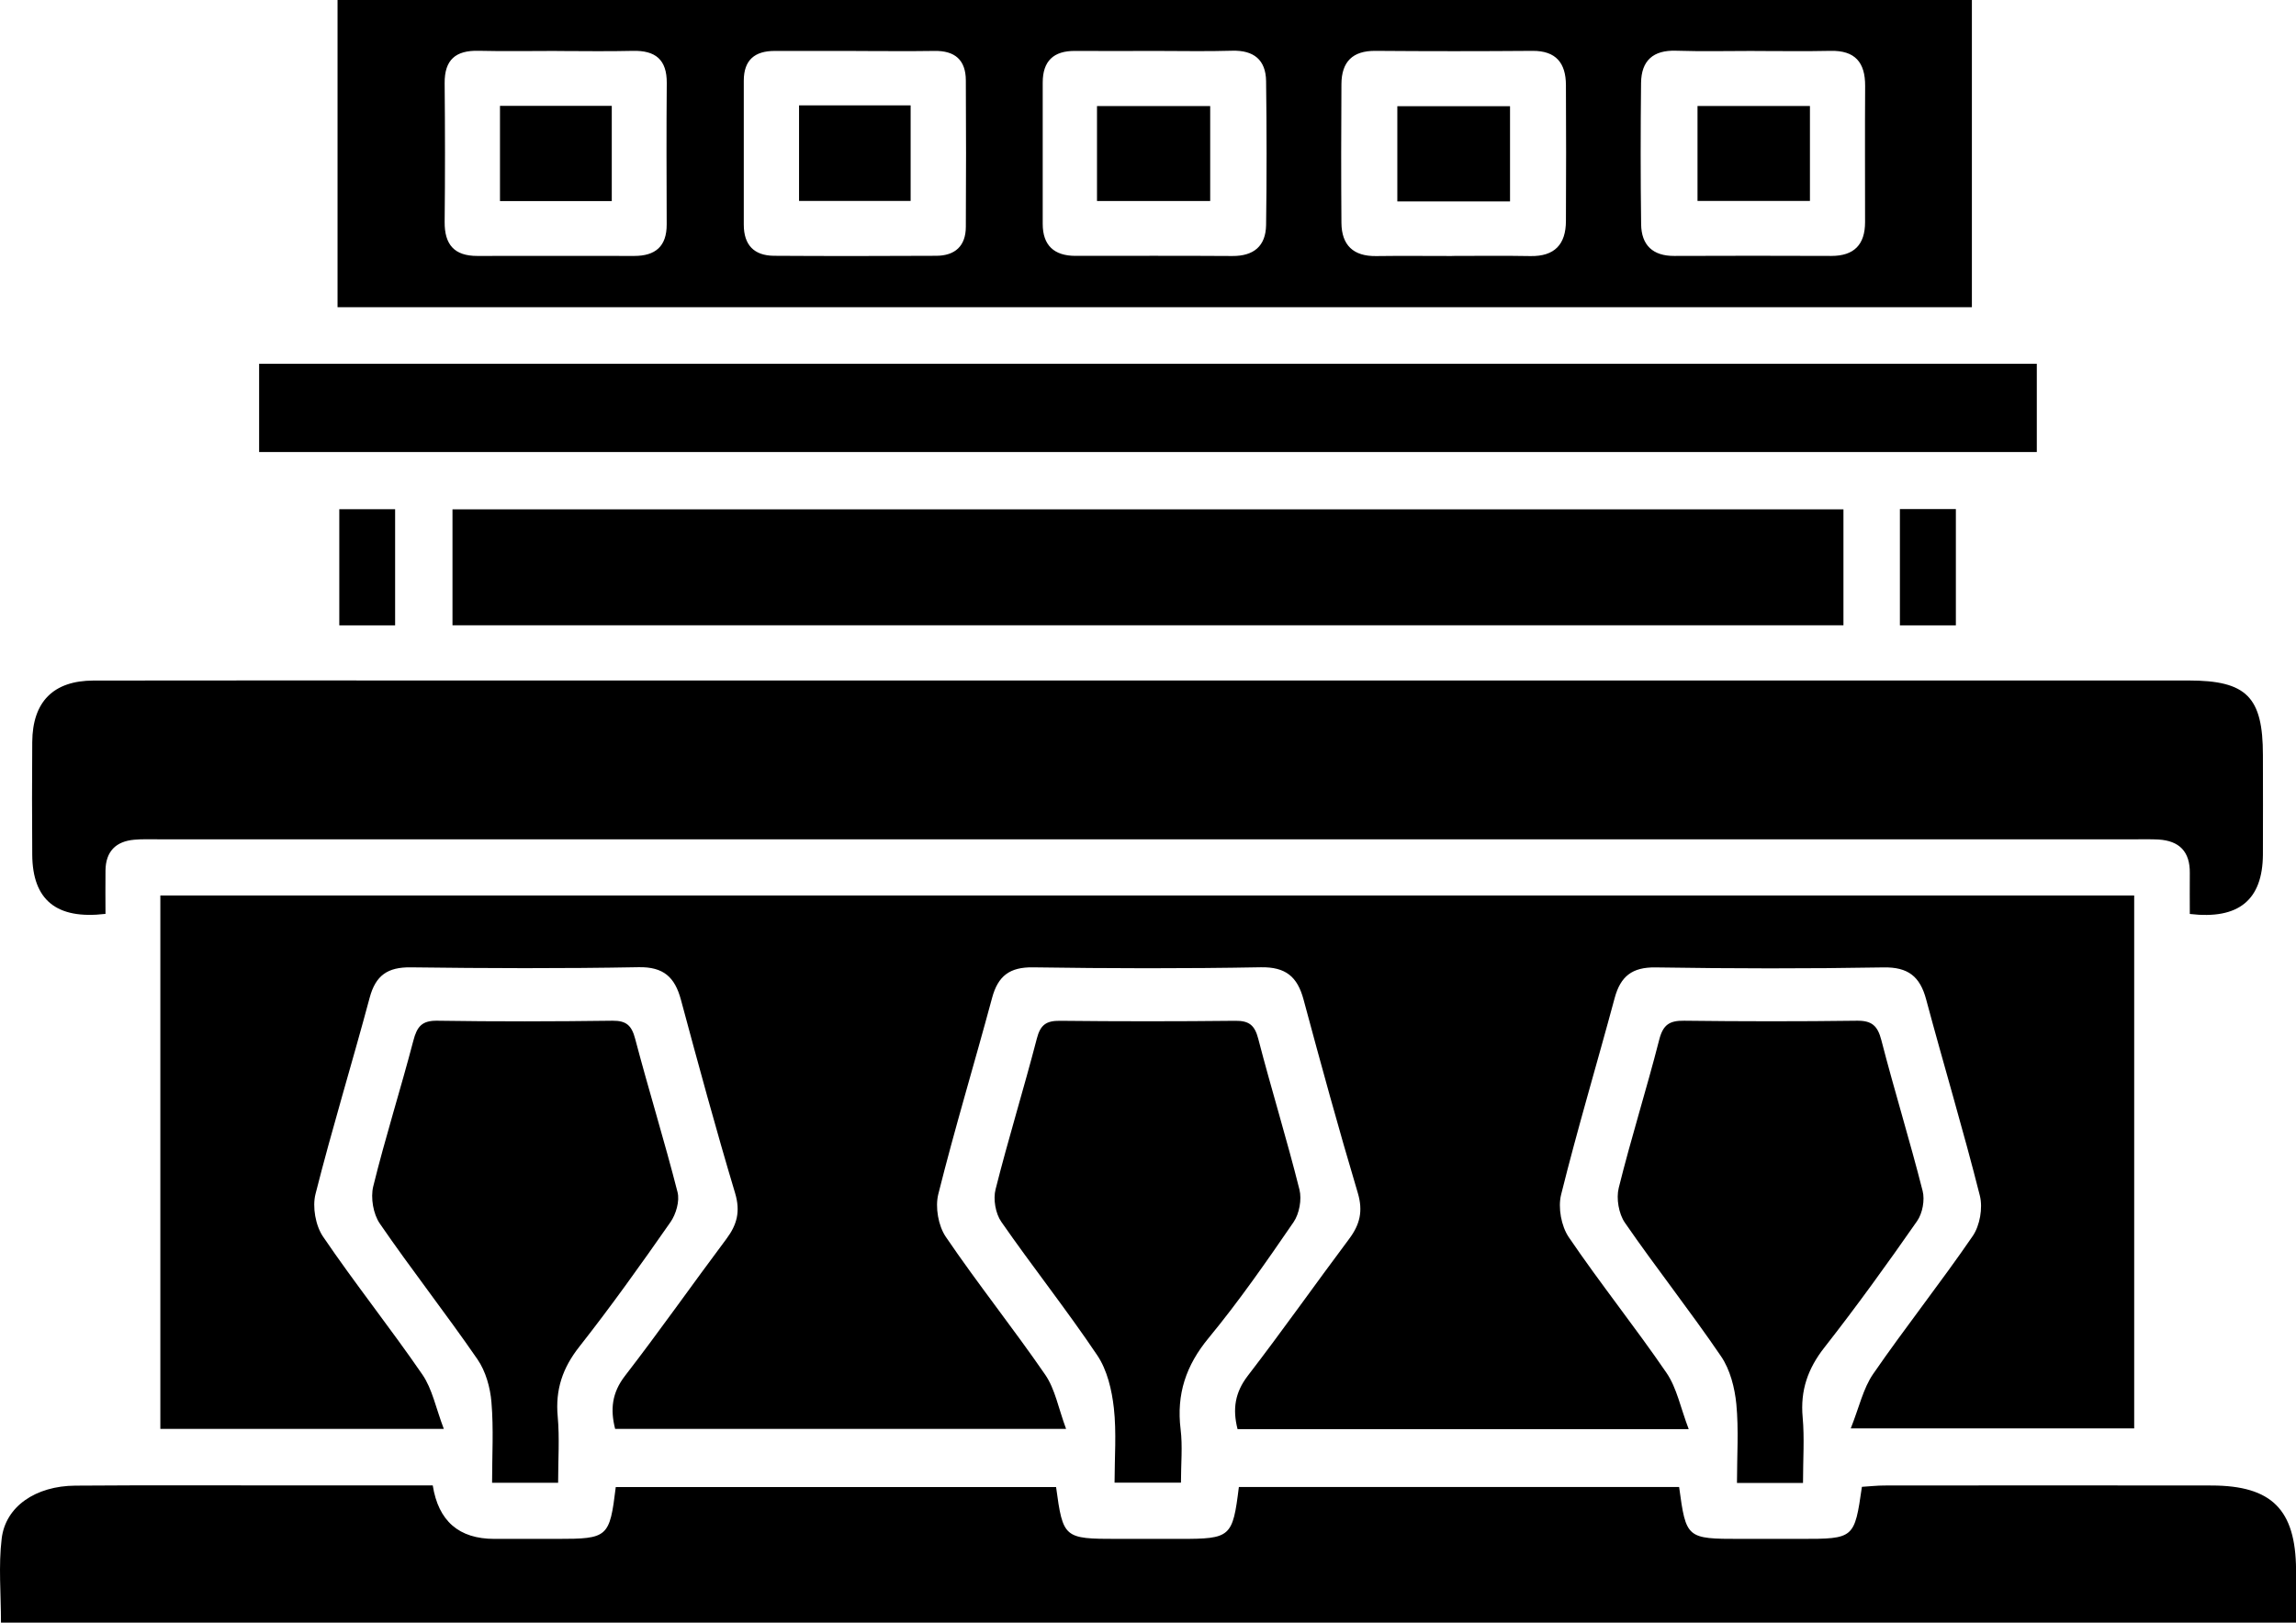
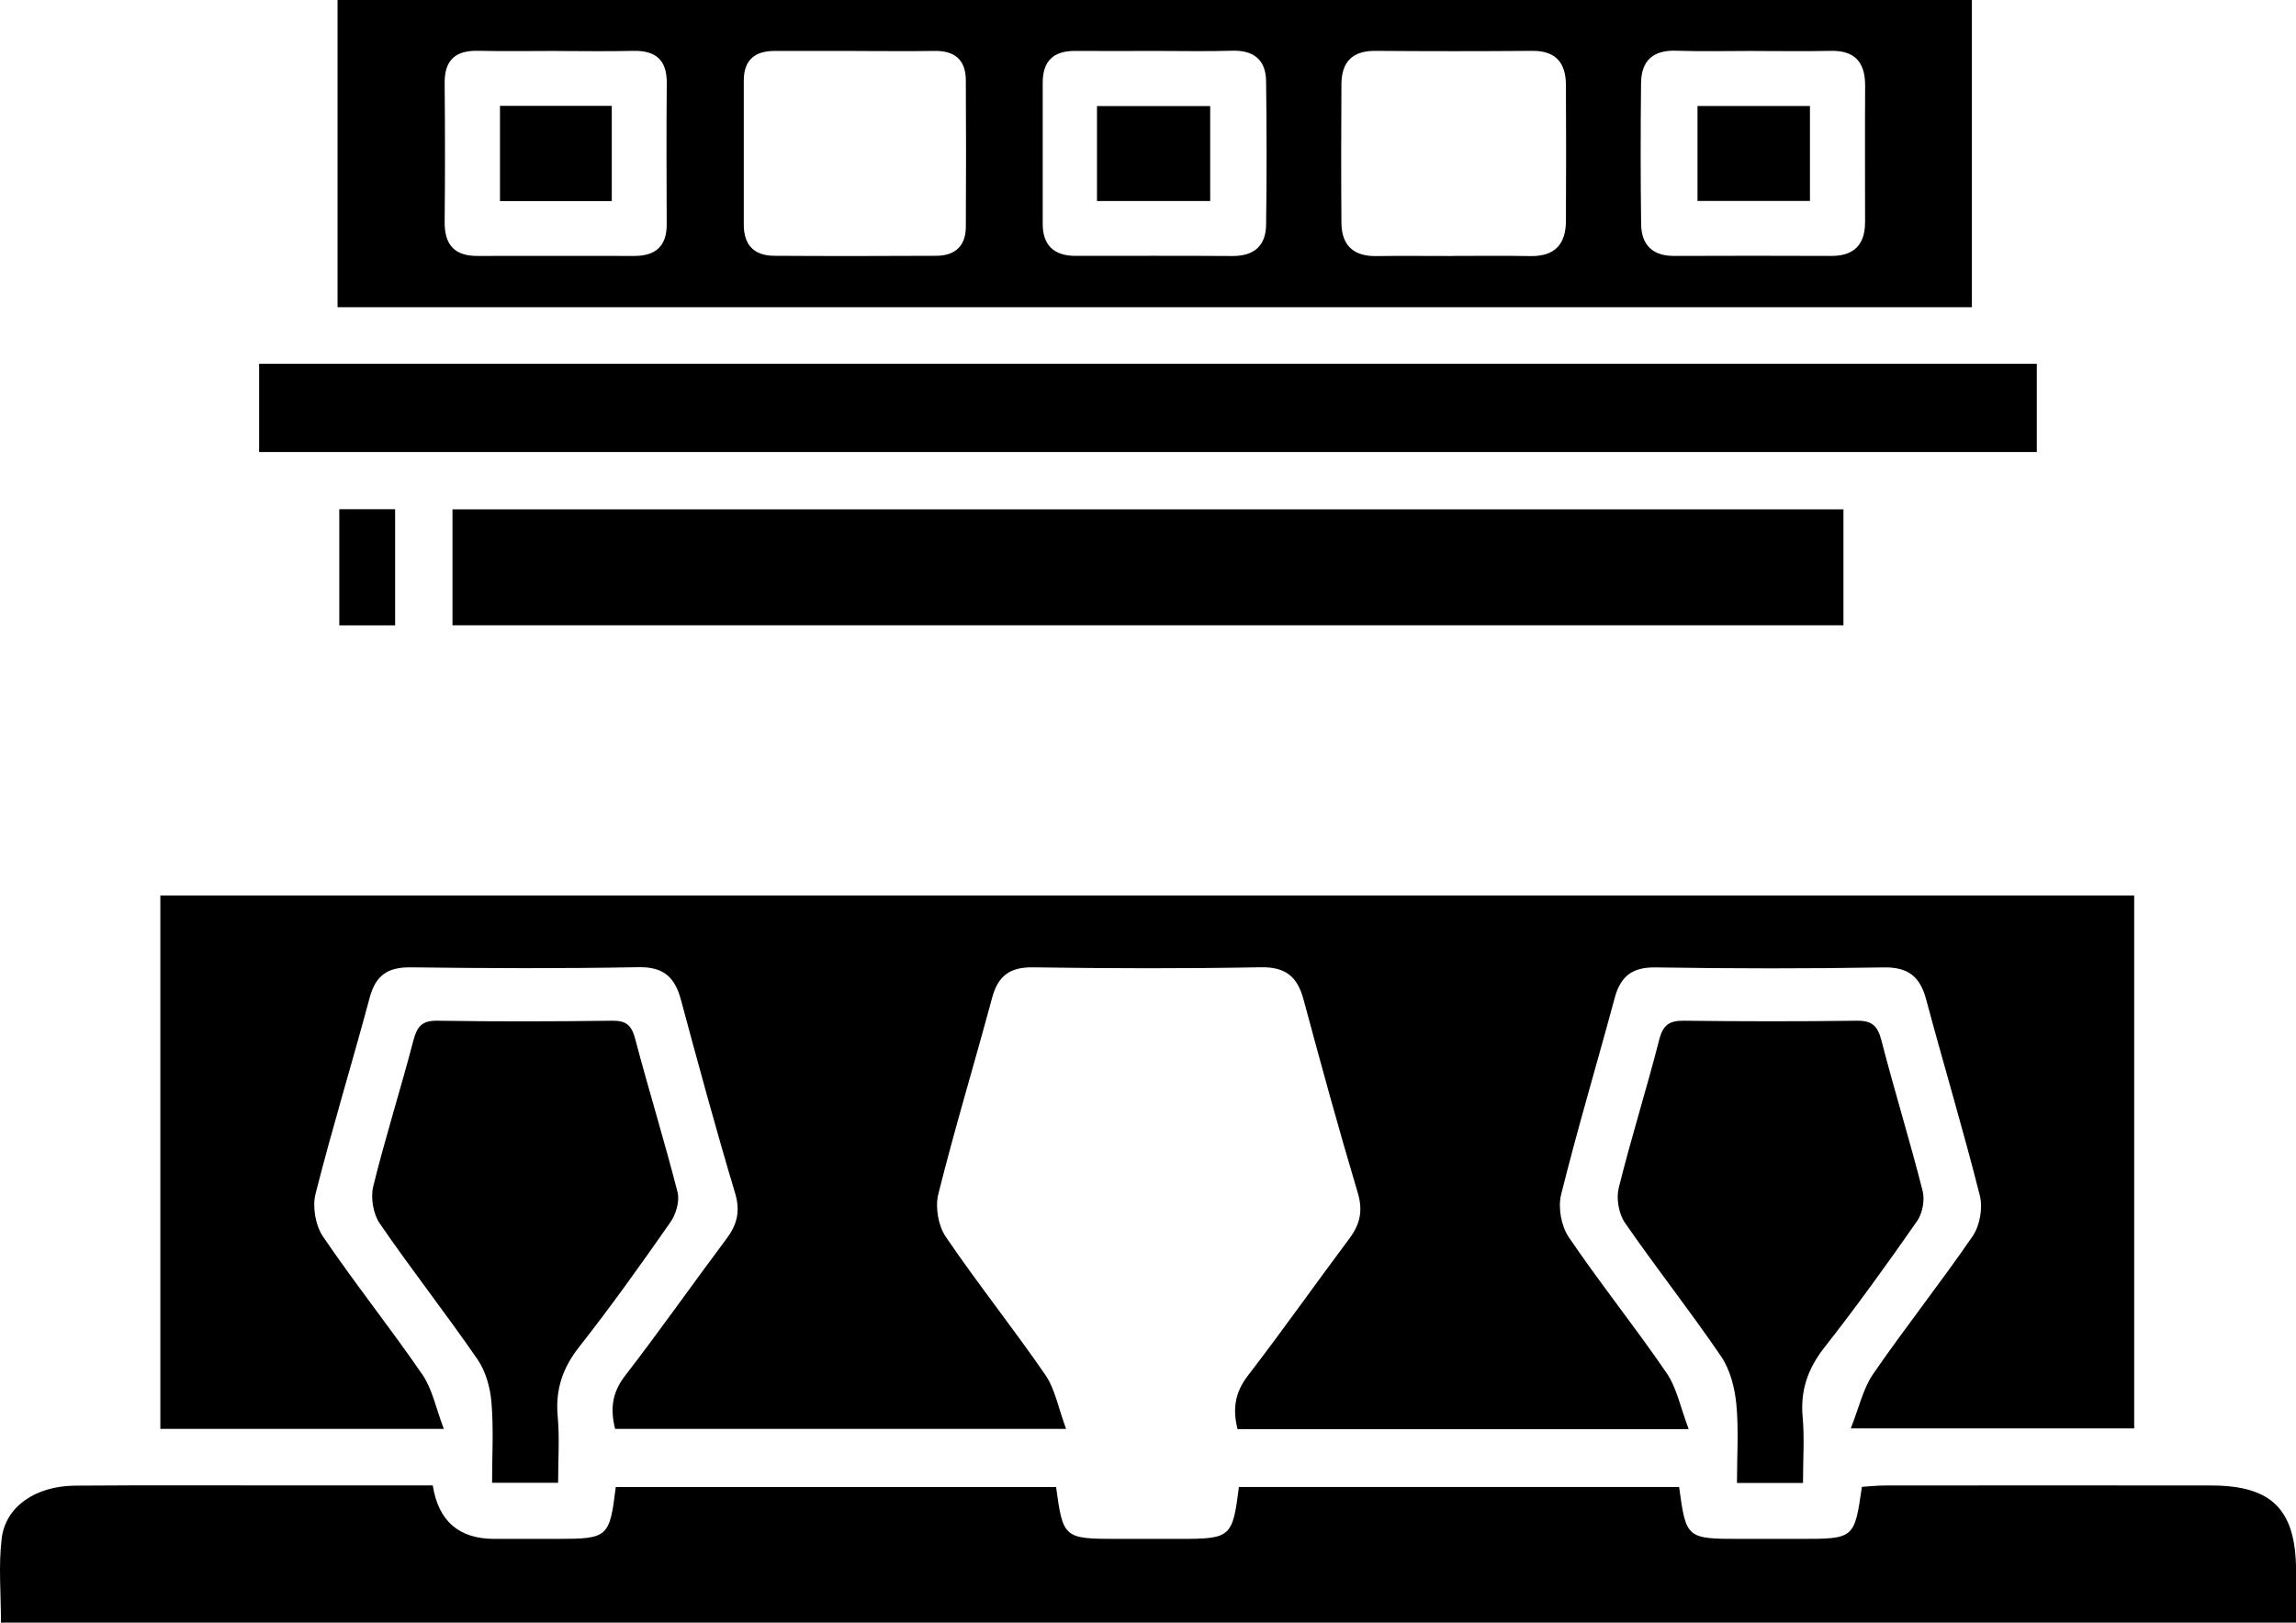
<svg xmlns="http://www.w3.org/2000/svg" id="katman_2" data-name="katman 2" viewBox="0 0 328.2 231.92">
  <defs>
    <style>
      .cls-1 {
        fill: #000;
        stroke-width: 0px;
      }
    </style>
  </defs>
  <g id="katman_1" data-name="katman 1">
    <g>
      <path class="cls-1" d="M264.55,204.17c1.22-3.06,1.78-5.73,3.21-7.8,4.6-6.67,9.65-13.03,14.23-19.71,1.02-1.49,1.46-4,1.02-5.76-2.37-9.4-5.17-18.69-7.68-28.06-.88-3.28-2.58-4.64-6.11-4.57-10.85.19-21.71.17-32.56,0-3.36-.05-5.02,1.27-5.86,4.4-2.52,9.37-5.31,18.67-7.65,28.08-.46,1.85.02,4.49,1.09,6.07,4.48,6.6,9.49,12.84,13.99,19.42,1.46,2.14,1.98,4.93,3.16,8.02h-64.49c-.73-2.86-.38-5.24,1.49-7.66,4.94-6.42,9.61-13.05,14.47-19.54,1.53-2.05,2-3.96,1.23-6.55-2.74-9.17-5.27-18.41-7.76-27.66-.88-3.26-2.55-4.66-6.1-4.6-10.85.2-21.71.17-32.56.01-3.33-.05-5.01,1.21-5.86,4.37-2.52,9.37-5.34,18.66-7.69,28.06-.46,1.85,0,4.5,1.07,6.08,4.55,6.7,9.63,13.05,14.22,19.72,1.41,2.05,1.87,4.75,2.98,7.74h-64.46c-.71-2.78-.47-5.16,1.42-7.6,4.95-6.41,9.61-13.05,14.47-19.54,1.53-2.04,2.04-3.93,1.26-6.55-2.75-9.17-5.26-18.41-7.75-27.66-.87-3.22-2.48-4.71-6.06-4.64-10.85.2-21.71.16-32.56.02-3.29-.04-5.01,1.13-5.87,4.34-2.51,9.37-5.36,18.65-7.74,28.05-.47,1.85,0,4.51,1.07,6.09,4.55,6.7,9.62,13.05,14.21,19.73,1.41,2.05,1.91,4.74,3.06,7.76H22.92v-76.24h282.15v76.17h-40.52Z" />
-       <path class="cls-1" d="M15.06,130.62c-7.02.83-10.41-2.01-10.45-8.46-.04-5.37-.04-10.73,0-16.1.04-5.76,3.01-8.78,8.77-8.79,16.84-.03,33.69-.01,50.53-.01,82.97,0,165.94,0,248.91,0,8.32,0,10.65,2.34,10.65,10.67,0,4.74.03,9.49,0,14.23-.05,6.45-3.44,9.3-10.45,8.47,0-1.92-.02-3.89,0-5.85.04-3.06-1.5-4.62-4.5-4.79-1-.05-2-.03-2.99-.03-94.32,0-188.64,0-282.97,0-1.12,0-2.25-.04-3.37.06-2.64.23-4.07,1.69-4.11,4.38-.03,2.09,0,4.18,0,6.23Z" />
      <path class="cls-1" d="M.14,231.92c0-4.13-.37-8.12.1-12.01.55-4.61,4.87-7.53,10.52-7.57,10.6-.08,21.2-.03,31.8-.03,6.46,0,12.91,0,19.3,0q1.21,7.64,8.8,7.64c2.99,0,5.99,0,8.98,0,7.27,0,7.5-.2,8.38-7.41h62.94c1,7.31,1.11,7.41,8.75,7.41,2.99,0,5.99,0,8.98,0,7.24,0,7.51-.23,8.4-7.42h62.93c1,7.36,1.07,7.42,8.74,7.42,2.87,0,5.74,0,8.6,0,7.69,0,7.72-.03,8.79-7.44,1.04-.06,2.14-.19,3.23-.19,15.59-.01,31.18-.03,46.77,0,8.59.02,11.99,3.44,12.06,12.02.02,2.46,0,4.92,0,7.59H.14Z" />
-       <path class="cls-1" d="M281.87,43.91H48.25V0h233.62v43.91ZM250.81,7.28c-3.74,0-7.49.09-11.22-.03-3.28-.11-4.97,1.41-5.01,4.6-.07,6.74-.08,13.47.01,20.21.04,2.97,1.66,4.54,4.75,4.52,7.48-.04,14.97-.02,22.45,0,3.23,0,4.81-1.61,4.81-4.83,0-6.49-.03-12.98.01-19.46.02-3.38-1.45-5.1-4.95-5.02-3.61.08-7.23.02-10.85.02ZM165.27,7.28c-3.86,0-7.73.03-11.59,0-3.08-.03-4.63,1.45-4.63,4.52,0,6.73-.01,13.47,0,20.2,0,3.07,1.63,4.56,4.66,4.57,7.48,0,14.96-.03,22.44.02,3.06.02,4.78-1.41,4.83-4.42.1-6.86.09-13.72,0-20.58-.04-3.03-1.76-4.43-4.85-4.34-3.61.11-7.23.03-10.85.03ZM207.55,36.58c3.74,0,7.48-.05,11.22.02,3.46.06,5.06-1.68,5.07-5.01.03-6.49.04-12.98,0-19.46-.02-3.1-1.4-4.88-4.77-4.86-7.48.06-14.97.06-22.45,0-3.3-.03-4.85,1.58-4.87,4.75-.04,6.61-.05,13.23,0,19.84.03,3.18,1.7,4.78,4.94,4.74,3.62-.05,7.23-.01,10.85-.01ZM79.61,7.28c-3.74,0-7.48.07-11.21-.02-3.25-.08-4.87,1.27-4.84,4.63.06,6.61.07,13.21,0,19.82-.03,3.25,1.39,4.88,4.67,4.87,7.48-.02,14.95,0,22.43,0,3.02,0,4.65-1.36,4.64-4.51-.02-6.73-.05-13.46.01-20.19.03-3.37-1.63-4.69-4.86-4.61-3.61.09-7.23.02-10.84.02ZM122.36,7.28c-3.86,0-7.73.01-11.59,0-2.88-.01-4.45,1.29-4.45,4.26,0,6.86,0,13.71,0,20.57,0,2.91,1.47,4.43,4.33,4.45,7.73.05,15.45.04,23.18,0,2.68-.01,4.22-1.39,4.23-4.13.04-6.98.04-13.96,0-20.94-.01-2.94-1.58-4.26-4.49-4.21-3.74.06-7.48.01-11.21.01Z" />
+       <path class="cls-1" d="M281.87,43.91H48.25V0h233.62ZM250.81,7.28c-3.74,0-7.49.09-11.22-.03-3.28-.11-4.97,1.41-5.01,4.6-.07,6.74-.08,13.47.01,20.21.04,2.97,1.66,4.54,4.75,4.52,7.48-.04,14.97-.02,22.45,0,3.23,0,4.81-1.61,4.81-4.83,0-6.49-.03-12.98.01-19.46.02-3.38-1.45-5.1-4.95-5.02-3.61.08-7.23.02-10.85.02ZM165.27,7.28c-3.86,0-7.73.03-11.59,0-3.08-.03-4.63,1.45-4.63,4.52,0,6.73-.01,13.47,0,20.2,0,3.07,1.63,4.56,4.66,4.57,7.48,0,14.96-.03,22.44.02,3.06.02,4.78-1.41,4.83-4.42.1-6.86.09-13.72,0-20.58-.04-3.03-1.76-4.43-4.85-4.34-3.61.11-7.23.03-10.85.03ZM207.55,36.58c3.74,0,7.48-.05,11.22.02,3.46.06,5.06-1.68,5.07-5.01.03-6.49.04-12.98,0-19.46-.02-3.1-1.4-4.88-4.77-4.86-7.48.06-14.97.06-22.45,0-3.3-.03-4.85,1.58-4.87,4.75-.04,6.61-.05,13.23,0,19.84.03,3.18,1.7,4.78,4.94,4.74,3.62-.05,7.23-.01,10.85-.01ZM79.61,7.28c-3.74,0-7.48.07-11.21-.02-3.25-.08-4.87,1.27-4.84,4.63.06,6.61.07,13.21,0,19.82-.03,3.25,1.39,4.88,4.67,4.87,7.48-.02,14.95,0,22.43,0,3.02,0,4.65-1.36,4.64-4.51-.02-6.73-.05-13.46.01-20.19.03-3.37-1.63-4.69-4.86-4.61-3.61.09-7.23.02-10.84.02ZM122.36,7.28c-3.86,0-7.73.01-11.59,0-2.88-.01-4.45,1.29-4.45,4.26,0,6.86,0,13.71,0,20.57,0,2.91,1.47,4.43,4.33,4.45,7.73.05,15.45.04,23.18,0,2.68-.01,4.22-1.39,4.23-4.13.04-6.98.04-13.96,0-20.94-.01-2.94-1.58-4.26-4.49-4.21-3.74.06-7.48.01-11.21.01Z" />
      <path class="cls-1" d="M291.15,52v12.61H37.04v-12.61h254.11Z" />
      <path class="cls-1" d="M263.51,72.8v16.57H64.68v-16.57h198.83Z" />
      <path class="cls-1" d="M257.74,211.96h-9.45c0-3.89.26-7.62-.09-11.28-.23-2.34-.89-4.93-2.19-6.83-4.41-6.48-9.29-12.64-13.74-19.09-.88-1.28-1.26-3.46-.88-4.98,1.76-7.1,3.98-14.1,5.79-21.19.55-2.15,1.49-2.73,3.57-2.7,8.22.1,16.44.11,24.66,0,2.15-.03,2.98.7,3.52,2.78,1.86,7.21,4.07,14.34,5.9,21.55.33,1.31-.02,3.2-.79,4.3-4.27,6.13-8.64,12.19-13.25,18.07-2.38,3.03-3.46,6.15-3.11,9.98.27,2.95.05,5.95.05,9.4Z" />
      <path class="cls-1" d="M79.81,211.93h-9.47c0-3.9.23-7.73-.09-11.51-.17-2.1-.82-4.43-2-6.14-4.52-6.56-9.45-12.83-13.96-19.4-.94-1.37-1.33-3.68-.94-5.3,1.72-6.99,3.91-13.86,5.73-20.82.52-2,1.2-2.91,3.44-2.87,8.34.13,16.69.11,25.03,0,2.01-.02,2.75.7,3.25,2.61,1.93,7.32,4.18,14.56,6.05,21.89.33,1.28-.22,3.16-1.02,4.3-4.2,6.02-8.47,12.01-13.01,17.78-2.4,3.04-3.45,6.14-3.1,9.98.28,3.06.06,6.16.06,9.47Z" />
-       <path class="cls-1" d="M168.8,211.91h-9.48c0-3.58.29-7.16-.1-10.66-.29-2.58-.95-5.42-2.36-7.52-4.37-6.51-9.26-12.66-13.73-19.1-.83-1.19-1.18-3.23-.82-4.64,1.82-7.22,4.03-14.34,5.9-21.55.51-1.99,1.37-2.56,3.32-2.54,8.34.09,16.69.09,25.04,0,1.97-.02,2.78.61,3.29,2.57,1.87,7.21,4.08,14.33,5.89,21.56.35,1.41-.02,3.44-.84,4.64-3.87,5.64-7.79,11.29-12.14,16.56-3.25,3.93-4.62,8.04-4.01,13.05.3,2.42.05,4.92.05,7.64Z" />
      <path class="cls-1" d="M56.48,72.78v16.6h-7.98v-16.6h7.98Z" />
-       <path class="cls-1" d="M271.58,89.38v-16.62h8v16.62h-8Z" />
      <path class="cls-1" d="M258.72,28.72h-16.07v-13.57h16.07v13.57Z" />
      <path class="cls-1" d="M156.81,28.73v-13.57h16.18v13.57h-16.18Z" />
-       <path class="cls-1" d="M215.85,15.18v13.61h-16.11v-13.61h16.11Z" />
      <path class="cls-1" d="M87.45,15.13v13.61h-15.98v-13.61h15.98Z" />
-       <path class="cls-1" d="M114.22,15.06h15.95v13.66h-15.95v-13.66Z" />
    </g>
  </g>
</svg>